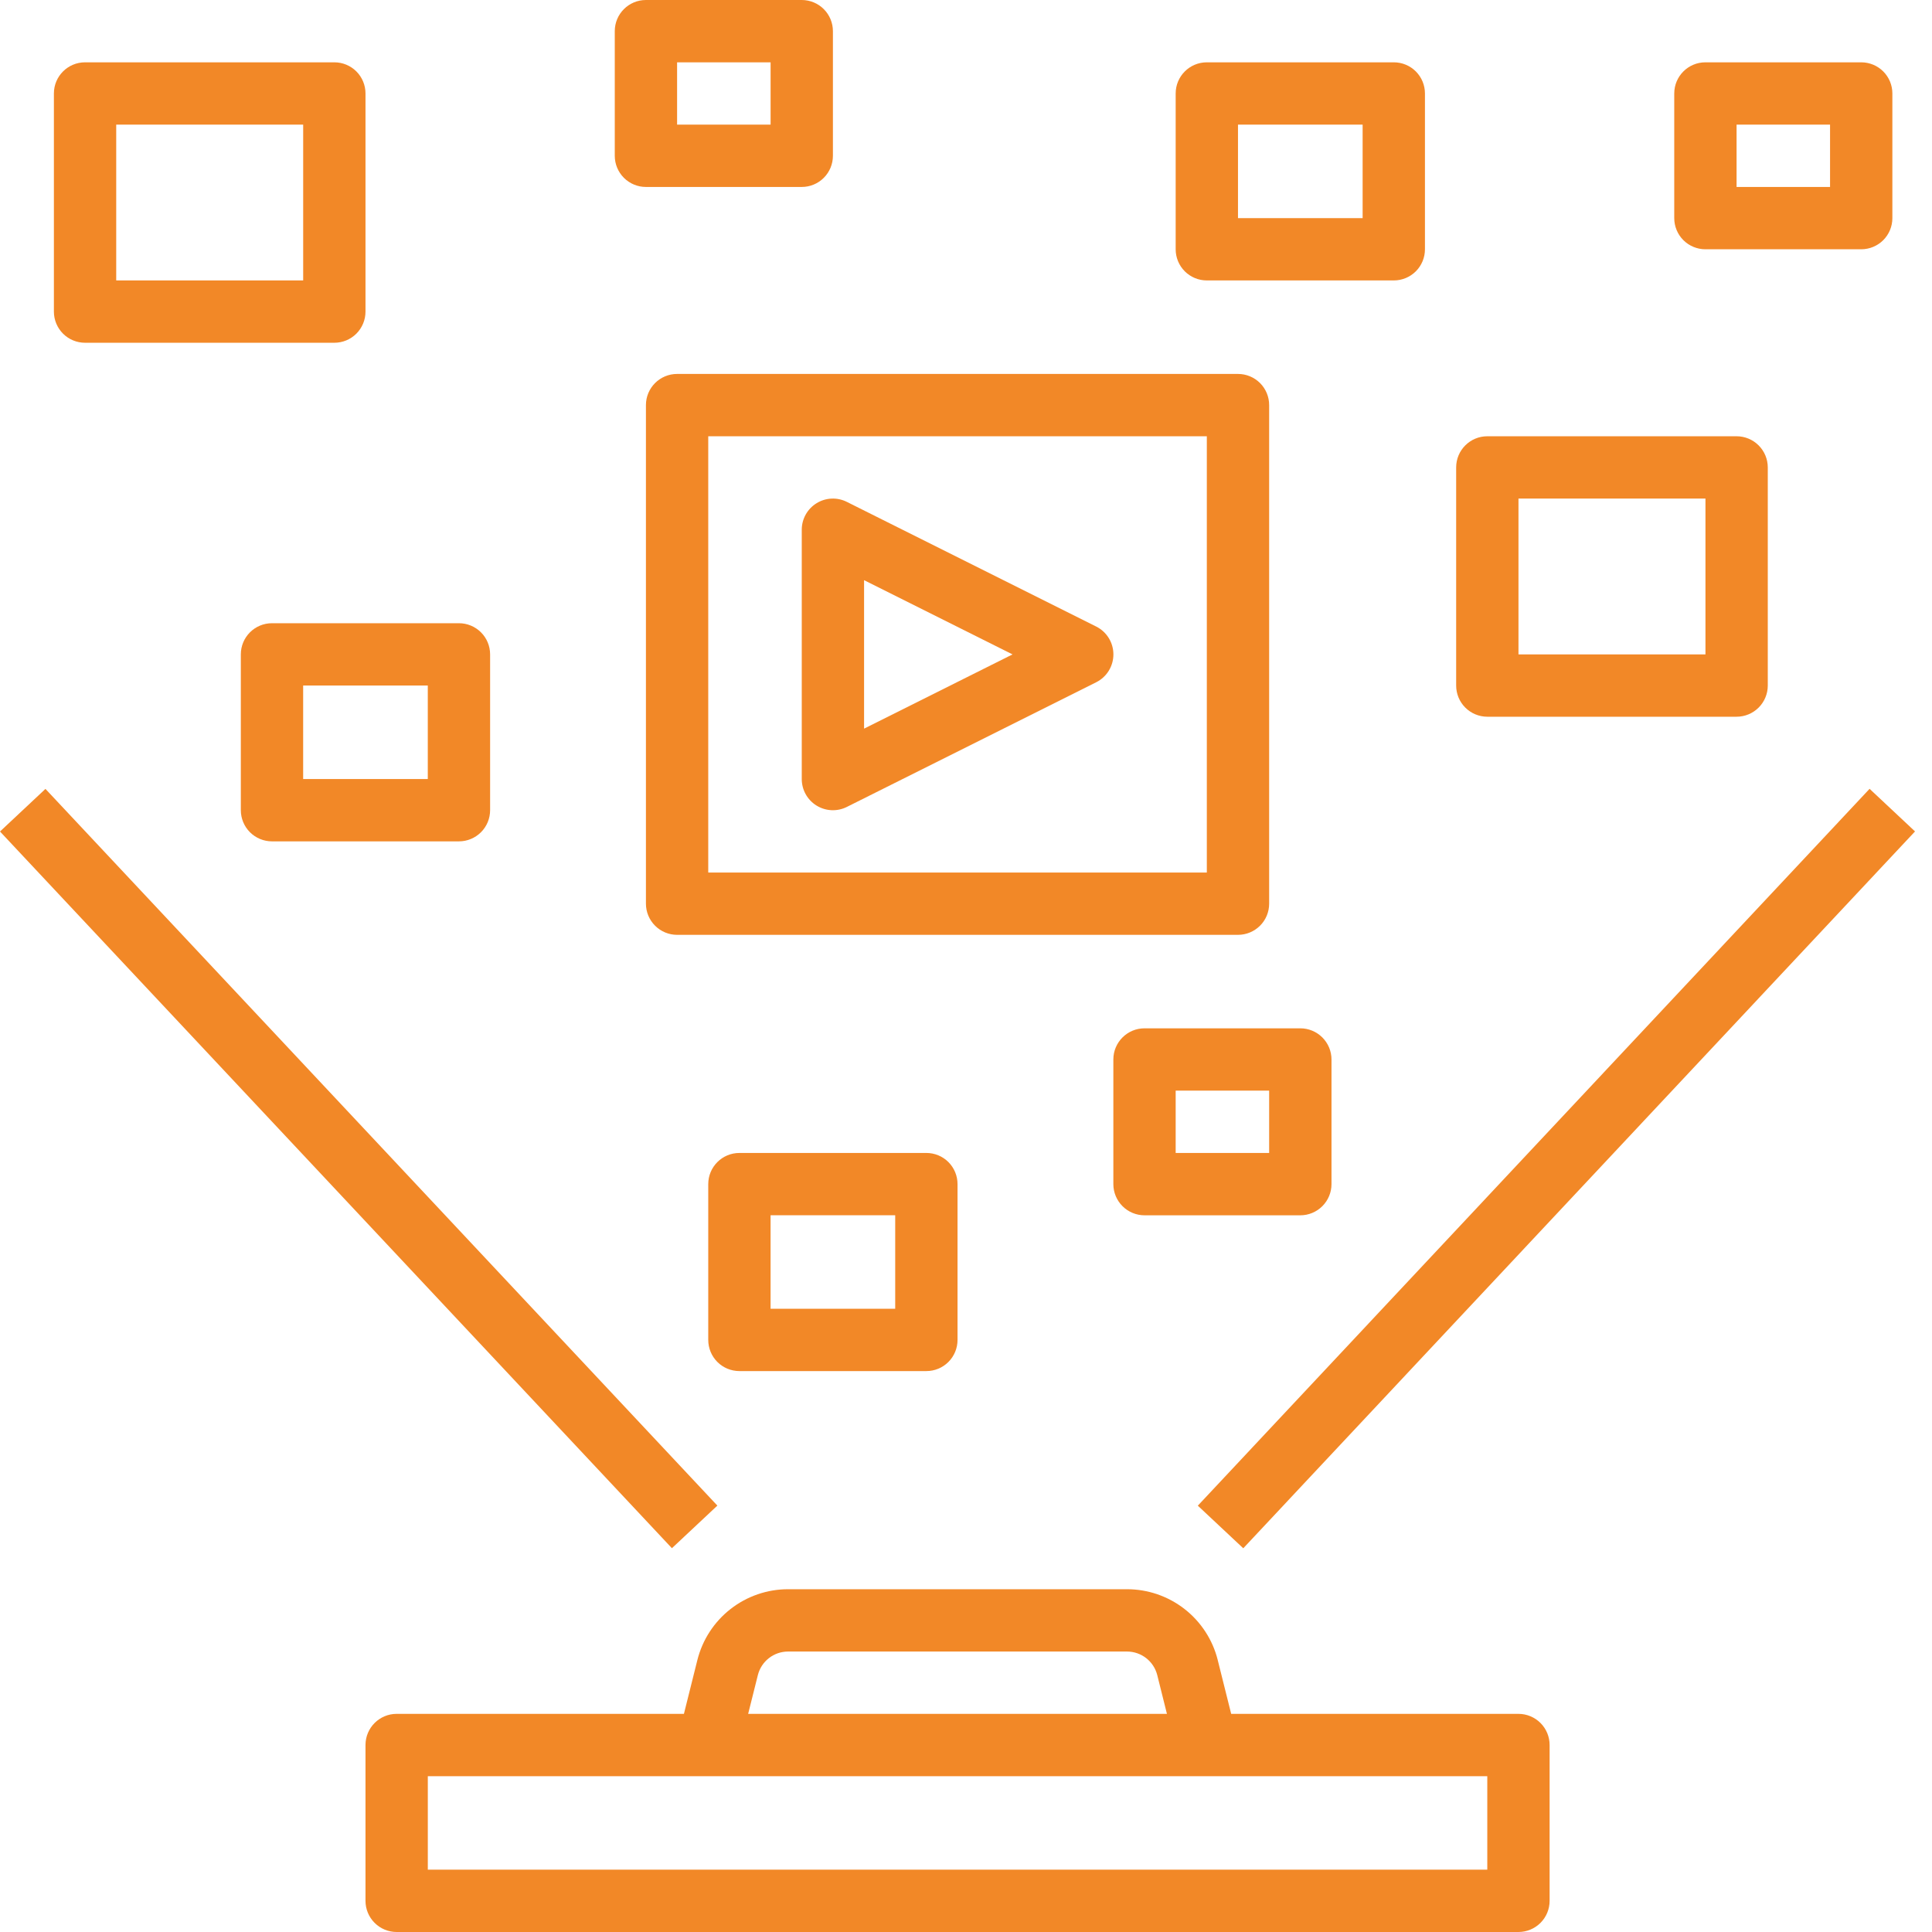
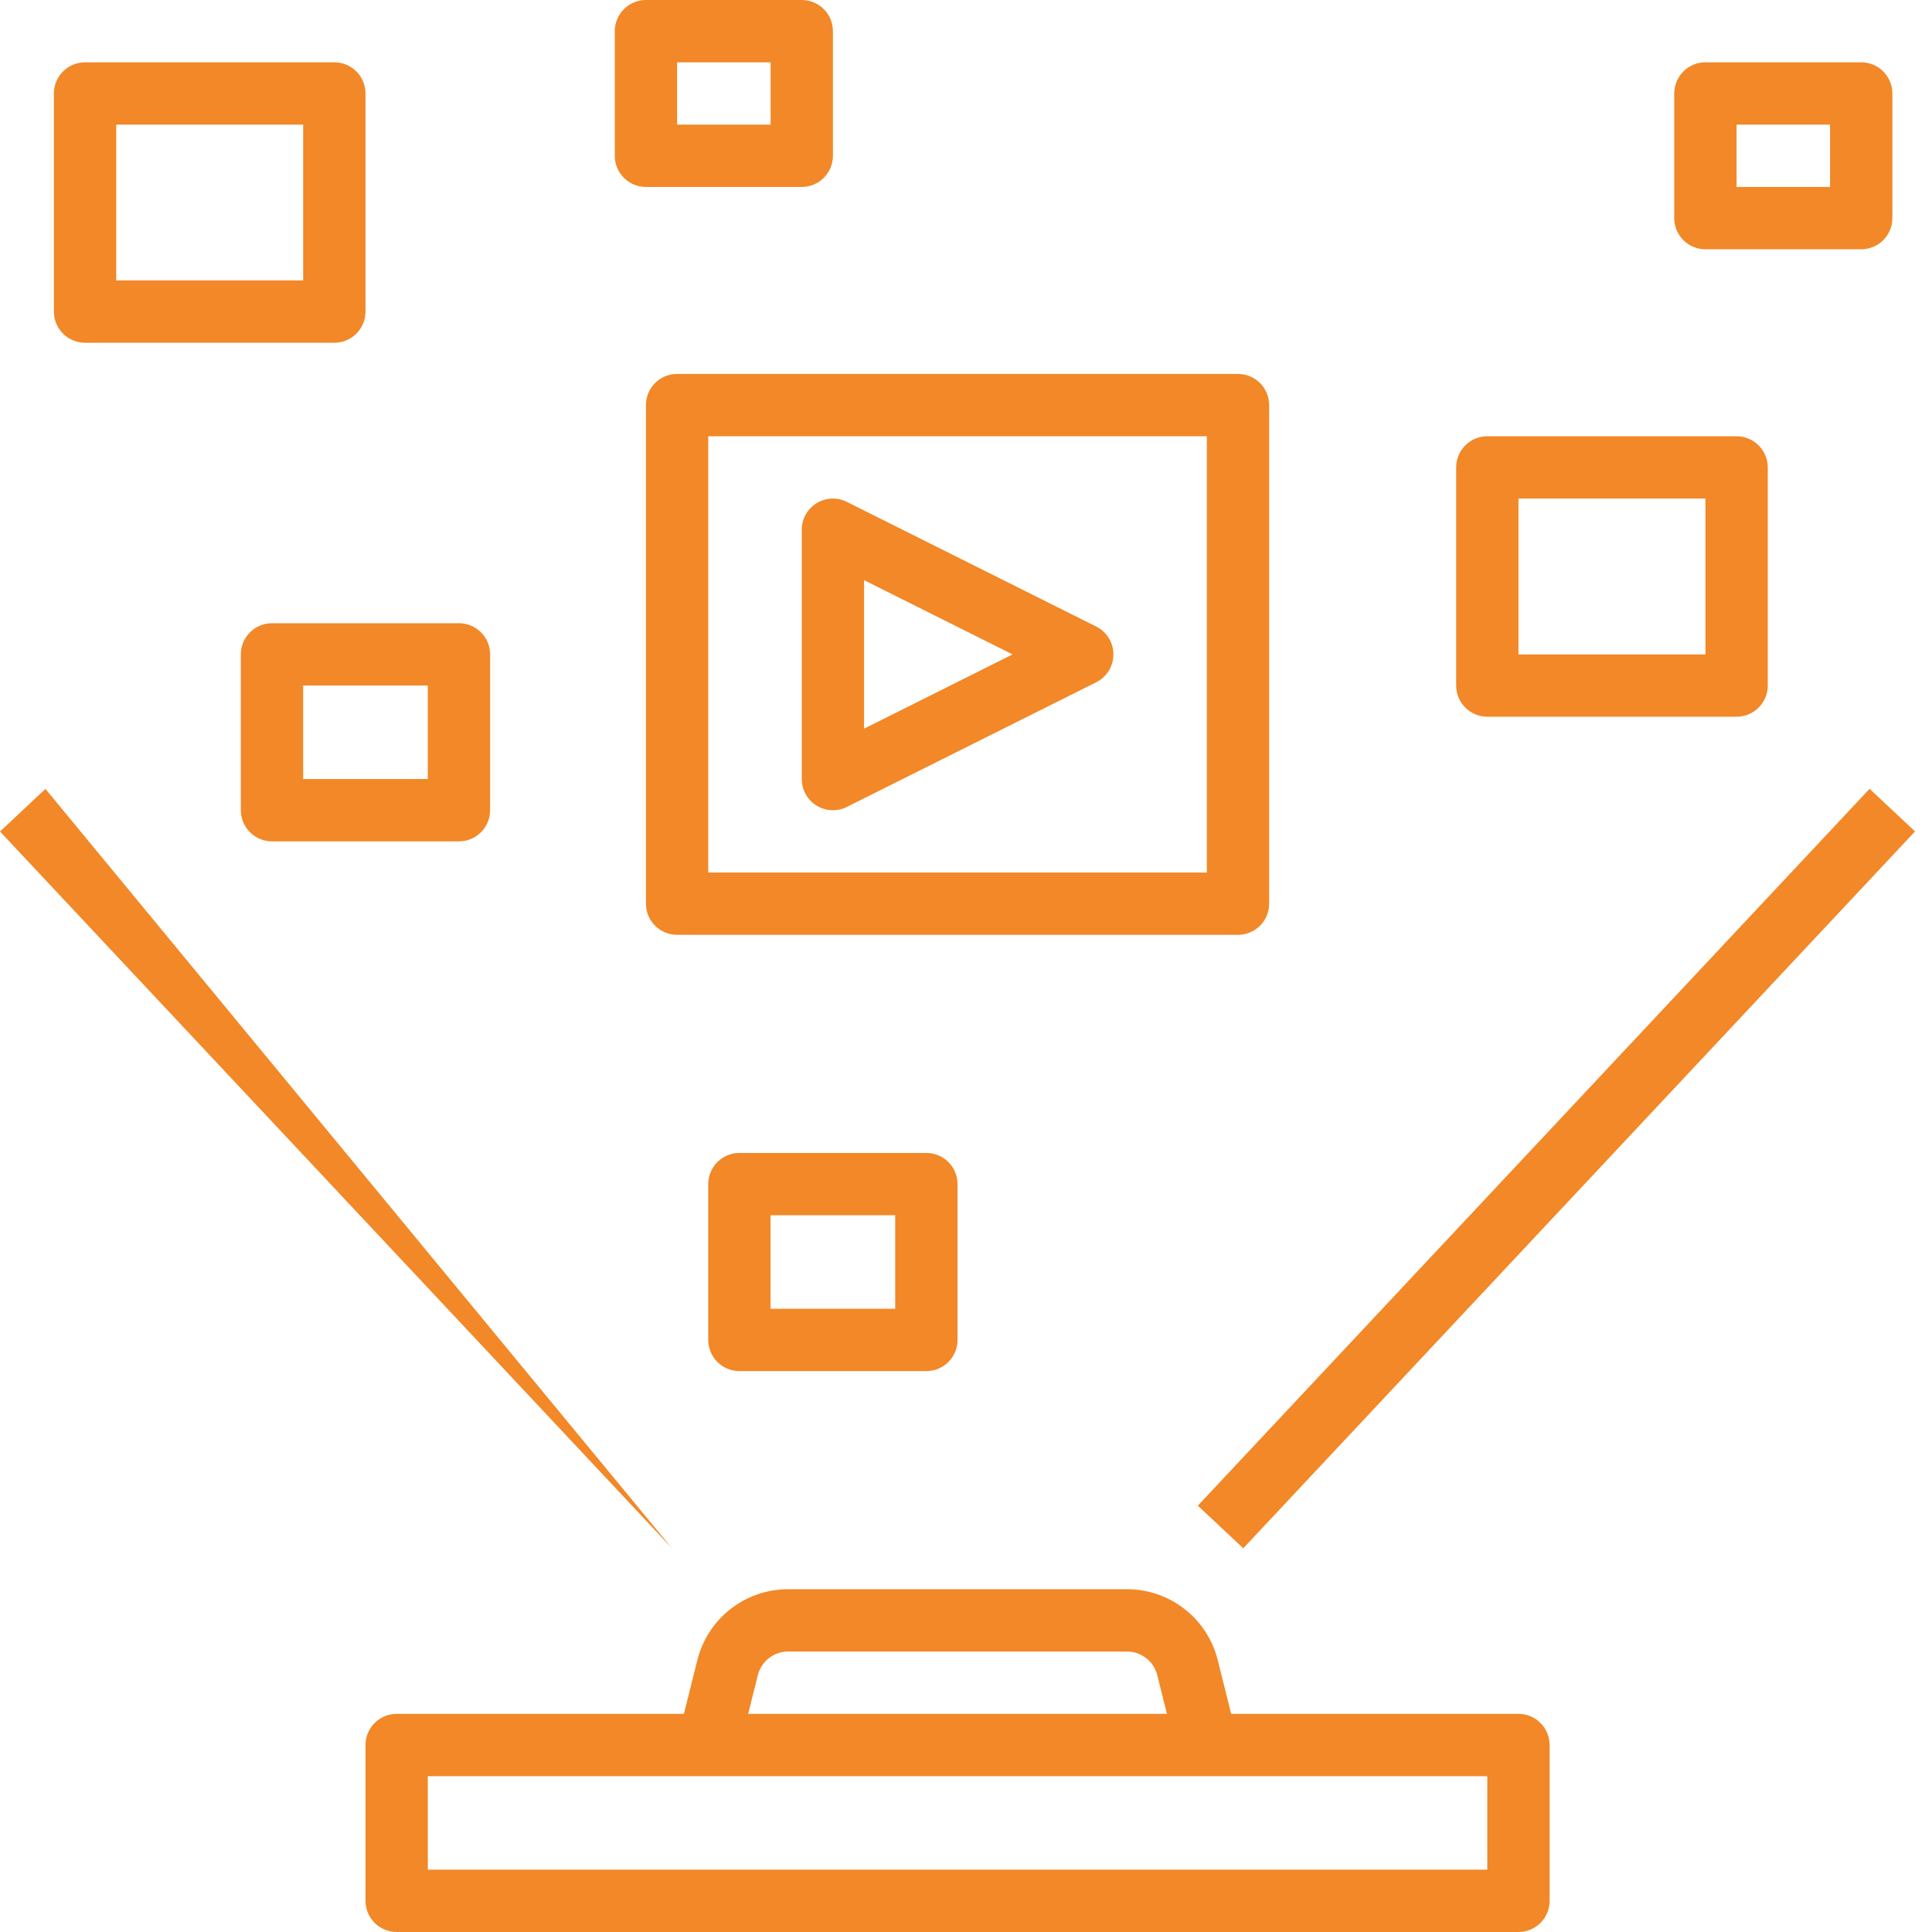
<svg xmlns="http://www.w3.org/2000/svg" width="78" height="78" viewBox="0 0 78 78" fill="none">
  <path d="M61.304 69.193H49.706L49.162 67.018H49.163C48.958 66.201 48.486 65.477 47.823 64.96C47.159 64.442 46.342 64.161 45.5 64.161H31.818C30.976 64.161 30.158 64.442 29.495 64.96C28.831 65.478 28.36 66.203 28.155 67.019L27.612 69.193H16.014C15.319 69.193 14.756 69.757 14.756 70.451V76.742C14.756 77.075 14.888 77.395 15.124 77.631C15.36 77.867 15.68 78 16.014 78H61.304C61.638 78 61.958 77.867 62.194 77.631C62.43 77.395 62.562 77.075 62.562 76.742V70.451C62.562 70.118 62.43 69.798 62.194 69.562C61.958 69.326 61.638 69.193 61.304 69.193ZM30.596 67.631C30.736 67.07 31.239 66.677 31.817 66.677H45.5C46.077 66.677 46.581 67.069 46.722 67.63L47.112 69.193H30.205L30.596 67.631ZM60.046 75.484H17.272V71.71H60.046V75.484Z" fill="#F28827" />
  <path d="M51.239 36.484V16.355C51.239 16.021 51.107 15.701 50.871 15.465C50.635 15.229 50.315 15.097 49.981 15.097H27.336C26.642 15.097 26.078 15.66 26.078 16.355V36.484C26.078 36.817 26.211 37.138 26.447 37.373C26.682 37.609 27.003 37.742 27.336 37.742H49.981C50.315 37.742 50.635 37.609 50.871 37.373C51.107 37.138 51.239 36.817 51.239 36.484ZM48.723 35.226H28.594V17.613H48.723V35.226Z" fill="#F28827" />
  <path d="M60.047 17.613C59.352 17.613 58.789 18.177 58.789 18.871V27.678C58.789 28.011 58.922 28.332 59.157 28.567C59.393 28.803 59.714 28.936 60.047 28.936H70.112C70.445 28.936 70.765 28.803 71.001 28.567C71.237 28.332 71.37 28.011 71.37 27.678V18.871C71.37 18.538 71.237 18.218 71.001 17.982C70.765 17.746 70.445 17.613 70.112 17.613H60.047ZM68.854 26.42H61.305V20.129H68.854V26.42Z" fill="#F28827" />
  <path d="M26.078 7.548H32.369C32.702 7.548 33.023 7.416 33.258 7.18C33.494 6.944 33.627 6.624 33.627 6.29V1.258C33.627 0.924 33.494 0.604 33.258 0.368C33.023 0.133 32.702 0 32.369 0H26.078C25.384 0 24.82 0.563 24.82 1.258V6.29C24.82 6.624 24.953 6.944 25.189 7.18C25.425 7.416 25.745 7.548 26.078 7.548ZM27.336 2.516H31.111V5.032H27.336V2.516Z" fill="#F28827" />
  <path d="M10.981 33.968H18.529C18.863 33.968 19.183 33.835 19.419 33.599C19.655 33.363 19.787 33.043 19.787 32.709V26.419C19.787 26.086 19.655 25.765 19.419 25.53C19.183 25.294 18.863 25.161 18.529 25.161H10.981C10.286 25.161 9.723 25.724 9.723 26.419V32.709C9.723 33.043 9.855 33.363 10.091 33.599C10.327 33.835 10.647 33.968 10.981 33.968ZM12.239 27.677H17.271V31.451H12.239V27.677Z" fill="#F28827" />
-   <path d="M57.529 10.064V3.774C57.529 3.44 57.397 3.12 57.161 2.884C56.925 2.648 56.605 2.516 56.271 2.516H48.723C48.028 2.516 47.465 3.079 47.465 3.774V10.064C47.465 10.398 47.597 10.718 47.833 10.954C48.069 11.19 48.389 11.322 48.723 11.322H56.271C56.605 11.322 56.925 11.19 57.161 10.954C57.397 10.718 57.529 10.398 57.529 10.064ZM55.013 8.806H49.981V5.032H55.013V8.806Z" fill="#F28827" />
  <path d="M76.4 8.806V3.774C76.4 3.44 76.268 3.12 76.032 2.884C75.796 2.648 75.476 2.516 75.142 2.516H68.852C68.157 2.516 67.594 3.079 67.594 3.774V8.806C67.594 9.14 67.726 9.46 67.962 9.696C68.198 9.931 68.518 10.064 68.852 10.064H75.142C75.476 10.064 75.796 9.931 76.032 9.696C76.268 9.46 76.4 9.14 76.4 8.806ZM73.884 7.548H70.11V5.032H73.884V7.548Z" fill="#F28827" />
  <path d="M14.756 12.58V3.774C14.756 3.44 14.624 3.12 14.388 2.884C14.152 2.648 13.832 2.516 13.498 2.516H3.434C2.739 2.516 2.176 3.079 2.176 3.774V12.58C2.176 12.914 2.308 13.234 2.544 13.47C2.78 13.706 3.1 13.838 3.434 13.838H13.498C13.832 13.838 14.152 13.706 14.388 13.47C14.624 13.234 14.756 12.914 14.756 12.58ZM12.24 11.322H4.692V5.032H12.24V11.322Z" fill="#F28827" />
  <path d="M29.852 46.548C29.157 46.548 28.594 47.111 28.594 47.806V54.096C28.594 54.43 28.726 54.75 28.962 54.986C29.198 55.222 29.518 55.354 29.852 55.354H37.4C37.734 55.354 38.054 55.222 38.29 54.986C38.526 54.75 38.658 54.43 38.658 54.096V47.806C38.658 47.472 38.526 47.152 38.29 46.916C38.054 46.68 37.734 46.548 37.4 46.548H29.852ZM36.142 52.838H31.11V49.064H36.142V52.838Z" fill="#F28827" />
  <path d="M32.966 32.523C33.336 32.752 33.8 32.773 34.189 32.578L44.254 27.546C44.681 27.333 44.951 26.897 44.951 26.42C44.951 25.943 44.681 25.507 44.254 25.294L34.189 20.262C33.8 20.067 33.336 20.087 32.966 20.317C32.594 20.546 32.369 20.952 32.369 21.388V31.452C32.369 31.888 32.594 32.294 32.966 32.523ZM34.885 23.423L40.879 26.42L34.885 29.417V23.423Z" fill="#F28827" />
-   <path d="M0 33.57L1.835 31.85L28.962 60.785L27.127 62.505L0 33.57Z" fill="#F28827" />
+   <path d="M0 33.57L1.835 31.85L27.127 62.505L0 33.57Z" fill="#F28827" />
  <path d="M48.359 60.788L75.48 31.847L77.315 33.567L50.194 62.508L48.359 60.788Z" fill="#F28827" />
-   <path d="M46.207 49.065H52.498C52.831 49.065 53.151 48.932 53.387 48.696C53.623 48.46 53.756 48.14 53.756 47.807V42.774C53.756 42.441 53.623 42.121 53.387 41.885C53.151 41.649 52.831 41.516 52.498 41.516H46.207C45.513 41.516 44.949 42.08 44.949 42.774V47.807C44.949 48.14 45.082 48.46 45.318 48.696C45.553 48.932 45.874 49.065 46.207 49.065ZM47.465 44.032H51.239V46.549H47.465V44.032Z" fill="#F28827" />
</svg>